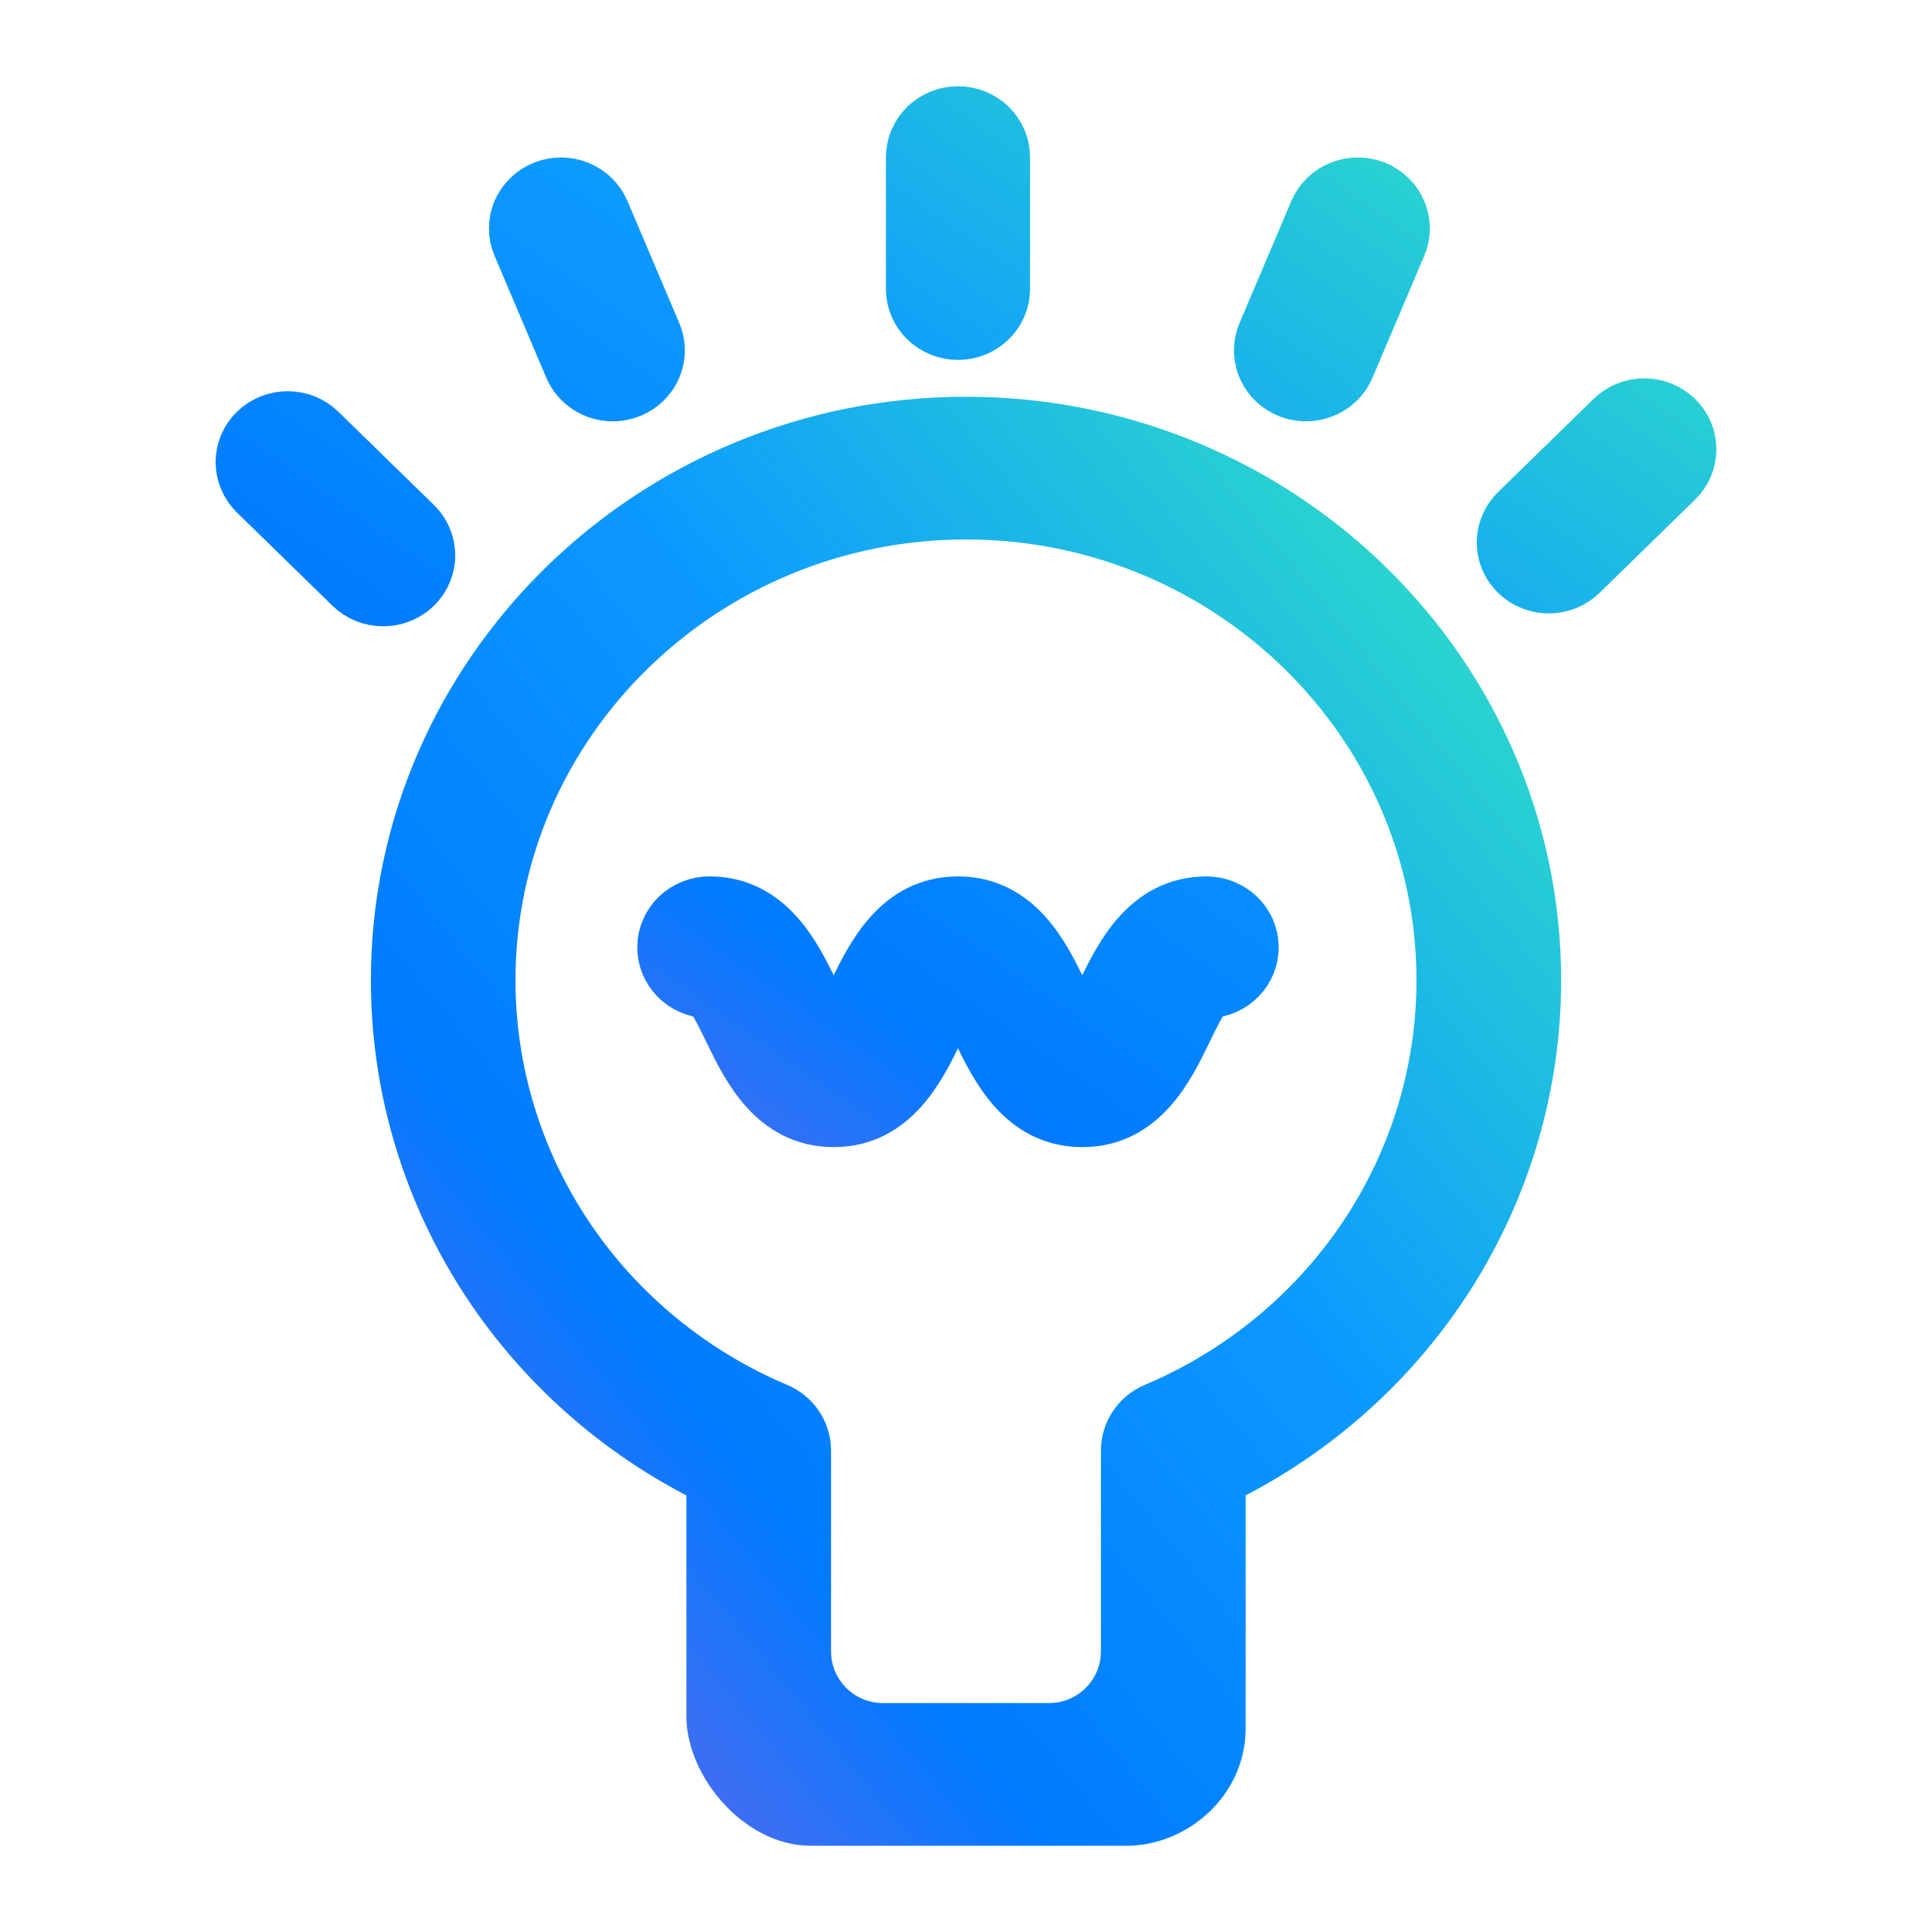
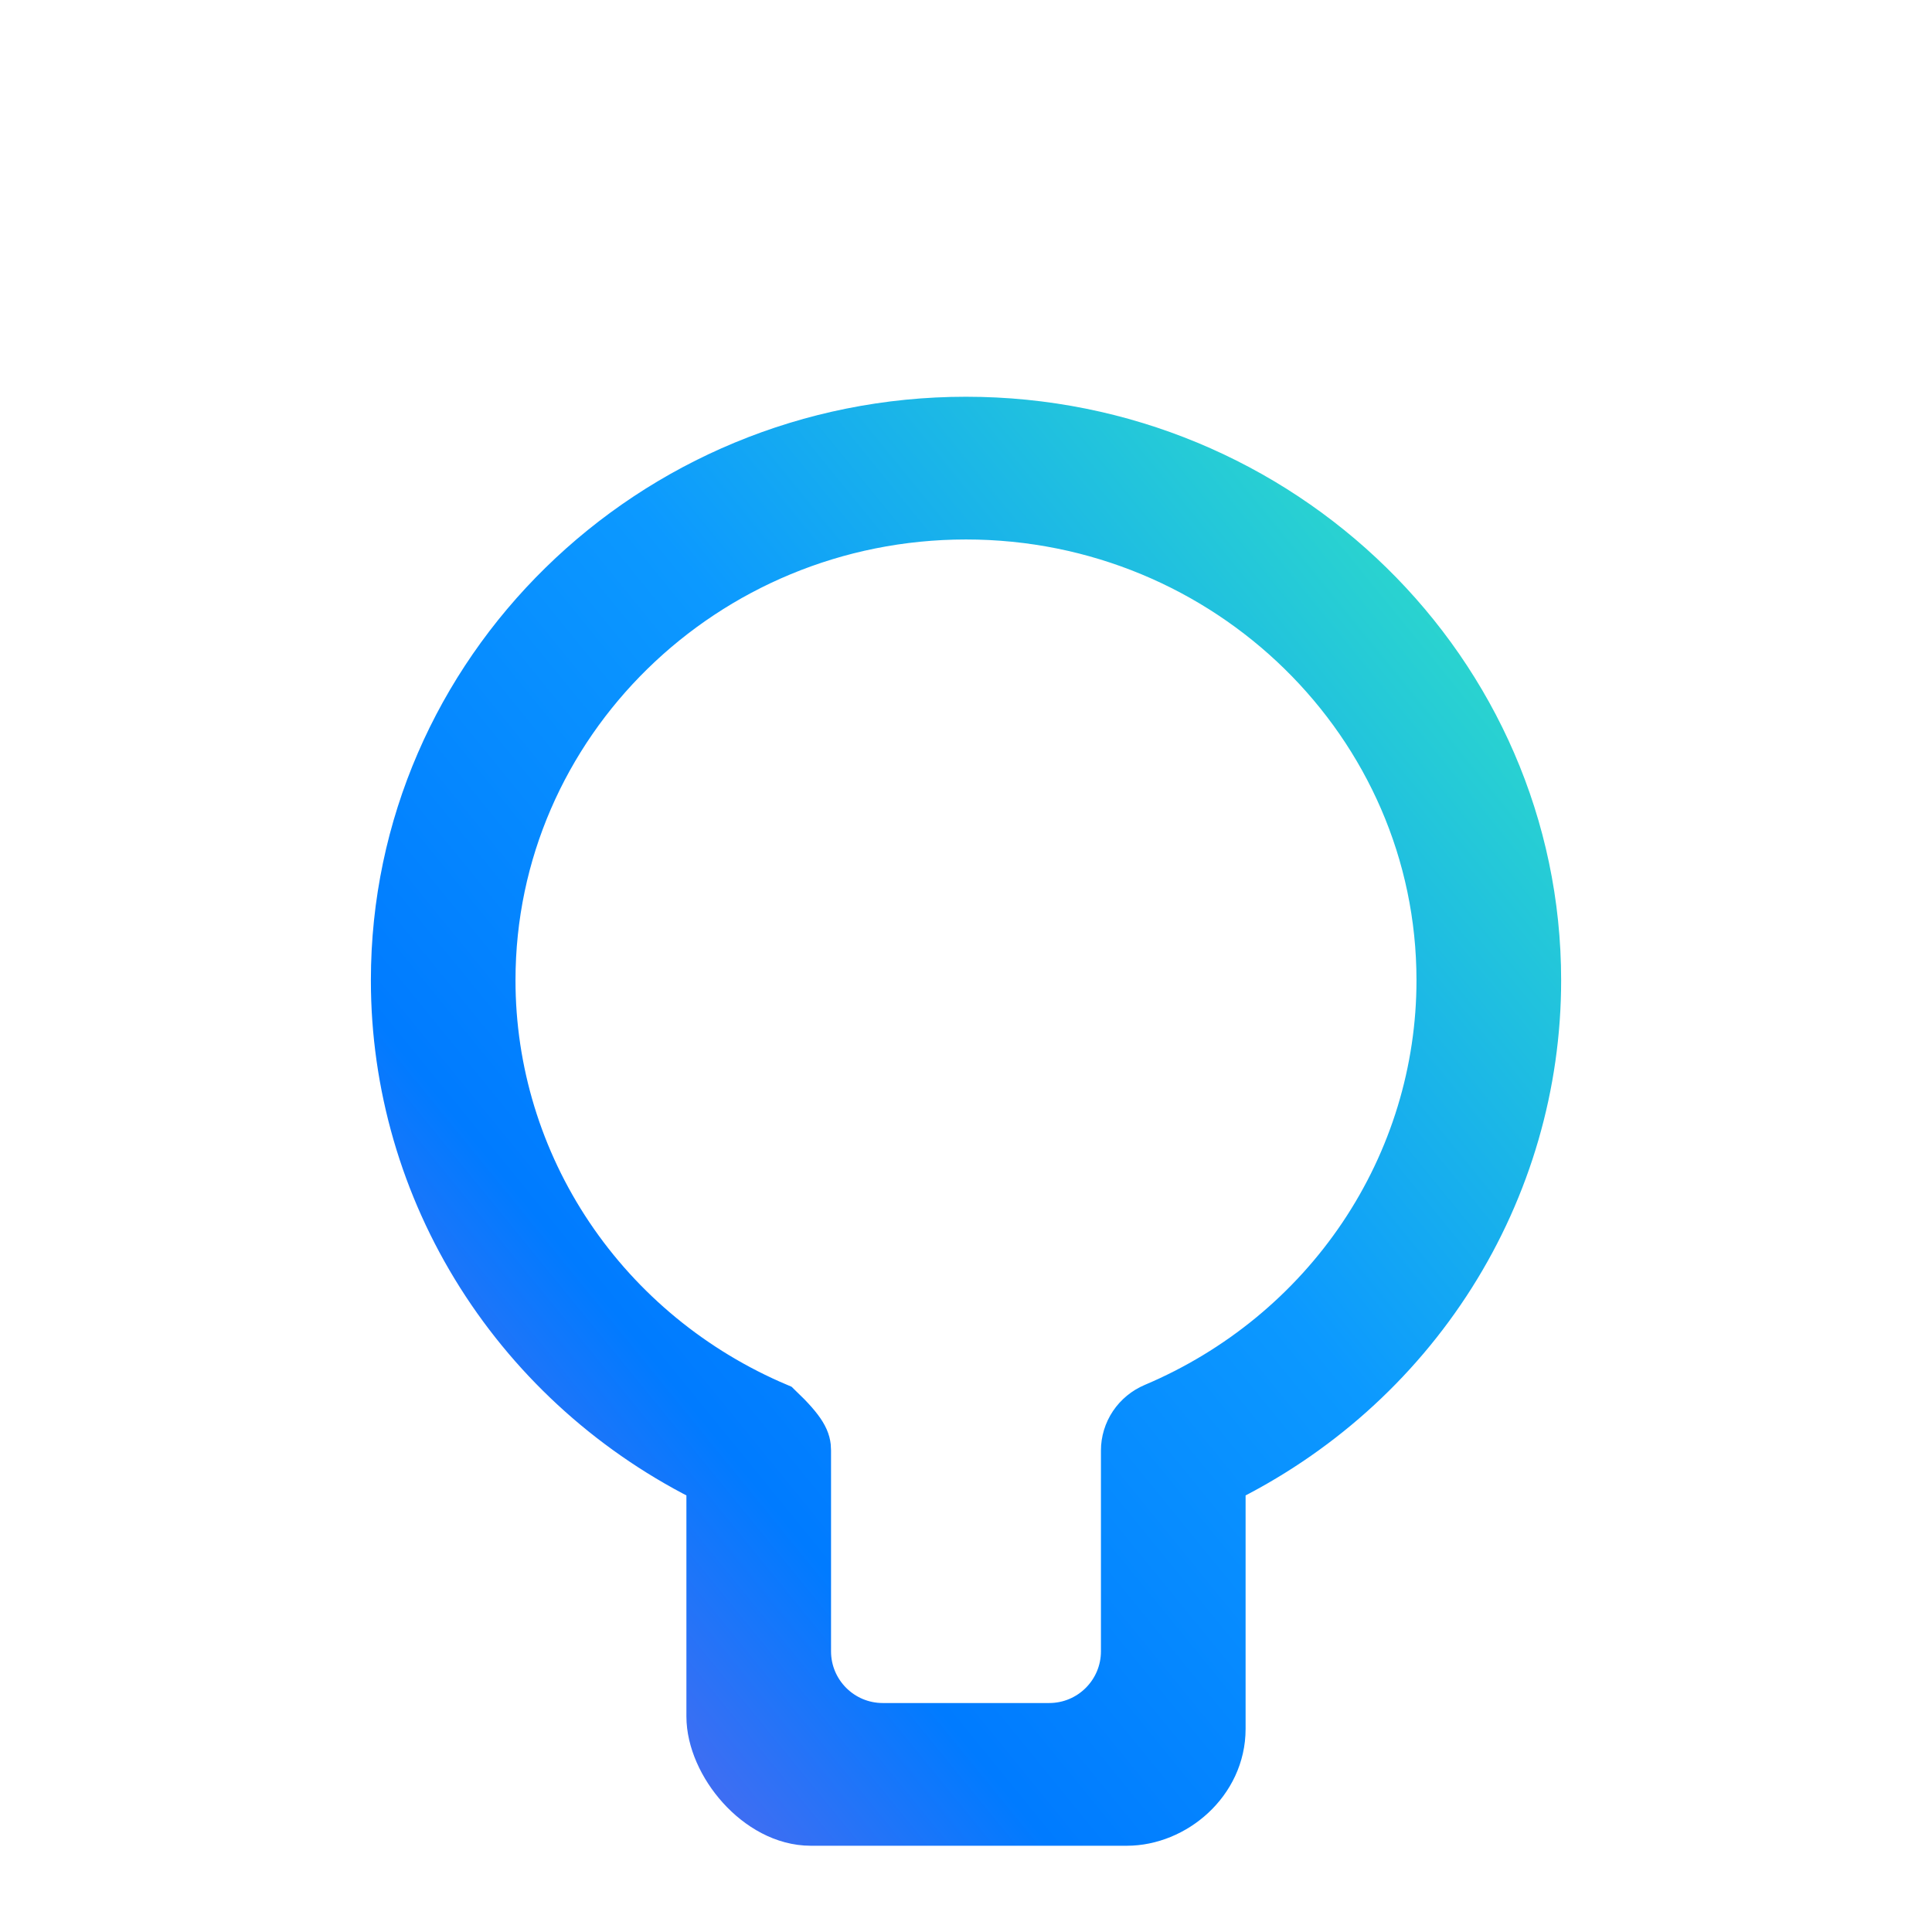
<svg xmlns="http://www.w3.org/2000/svg" width="80" height="80" viewBox="0 0 80 80" fill="none">
-   <path d="M46.659 75.357H33.572C31.429 75.357 29.494 72.986 29.494 71.071V61.263C25.569 59.349 22.266 56.4 19.957 52.748C17.649 49.096 16.427 44.885 16.429 40.589C16.429 27.858 27.003 17.5 40 17.5C52.997 17.5 63.572 27.858 63.572 40.589C63.573 44.885 62.351 49.096 60.043 52.748C57.735 56.4 54.432 59.349 50.506 61.263V71.59C50.506 73.75 48.572 75.357 46.659 75.357ZM33.34 68.376C33.34 70.151 34.779 71.59 36.554 71.59H43.445C45.22 71.59 46.659 70.151 46.659 68.376V60.062C46.659 59.694 46.769 59.335 46.975 59.027C47.181 58.72 47.475 58.479 47.819 58.333C51.356 56.837 54.368 54.36 56.484 51.207C58.599 48.054 59.726 44.363 59.725 40.59C59.725 29.935 50.877 21.267 40 21.267C29.123 21.267 20.274 29.935 20.274 40.59C20.273 44.363 21.4 48.054 23.515 51.207C25.631 54.36 28.643 56.837 32.18 58.333C32.525 58.479 32.818 58.72 33.024 59.027C33.23 59.335 33.34 59.694 33.34 60.062V68.376Z" fill="url(#paint0_linear_2045_20253)" stroke="url(#paint1_linear_2045_20253)" stroke-width="2.143" />
-   <path d="M44.815 46.428C42.315 46.428 41.23 44.179 40.511 42.691C40.286 42.223 39.931 41.487 39.668 41.178C39.405 41.487 39.049 42.223 38.824 42.69C38.106 44.179 37.021 46.428 34.521 46.428C32.021 46.428 30.936 44.179 30.217 42.69C29.968 42.172 29.558 41.324 29.292 41.092C28.792 41.072 28.32 40.861 27.977 40.505C27.634 40.149 27.449 39.676 27.459 39.188C27.47 38.7 27.677 38.235 28.035 37.894C28.393 37.552 28.874 37.362 29.374 37.362C31.874 37.362 32.959 39.612 33.677 41.1C33.903 41.568 34.258 42.304 34.521 42.614C34.784 42.304 35.139 41.568 35.364 41.101C36.083 39.612 37.168 37.362 39.667 37.362C42.167 37.362 43.253 39.612 43.971 41.101C44.196 41.568 44.552 42.304 44.815 42.614C45.078 42.304 45.433 41.568 45.659 41.1C46.377 39.612 47.462 37.362 49.962 37.362C50.463 37.362 50.944 37.553 51.301 37.894C51.66 38.235 51.866 38.7 51.877 39.188C51.888 39.676 51.702 40.149 51.359 40.505C51.016 40.861 50.544 41.072 50.044 41.092C49.778 41.324 49.368 42.172 49.118 42.69C48.4 44.179 47.315 46.428 44.815 46.428ZM39.668 13.832C39.161 13.832 38.675 13.636 38.316 13.286C37.958 12.936 37.756 12.462 37.756 11.967V6.509C37.756 6.264 37.806 6.021 37.902 5.795C37.998 5.568 38.139 5.363 38.316 5.189C38.494 5.016 38.705 4.879 38.937 4.785C39.169 4.691 39.417 4.643 39.668 4.643C39.919 4.643 40.168 4.691 40.4 4.785C40.632 4.879 40.843 5.016 41.02 5.189C41.198 5.363 41.339 5.568 41.435 5.795C41.531 6.021 41.58 6.264 41.58 6.509V11.967C41.58 12.462 41.379 12.936 41.02 13.286C40.662 13.636 40.175 13.832 39.668 13.832ZM15.867 24.861C15.616 24.862 15.367 24.814 15.135 24.72C14.903 24.626 14.692 24.488 14.515 24.315L10.56 20.456C10.382 20.282 10.242 20.076 10.146 19.85C10.049 19.624 10 19.381 10 19.136C10 18.641 10.201 18.167 10.56 17.817C10.919 17.467 11.405 17.27 11.912 17.27C12.419 17.27 12.905 17.467 13.264 17.817L17.219 21.676C17.486 21.937 17.668 22.27 17.742 22.631C17.816 22.993 17.778 23.369 17.633 23.709C17.489 24.05 17.244 24.342 16.929 24.547C16.615 24.752 16.245 24.861 15.867 24.861ZM25.375 16.374C24.996 16.374 24.626 16.265 24.312 16.059C23.997 15.854 23.752 15.563 23.607 15.222L21.467 10.179C21.369 9.953 21.319 9.71 21.318 9.464C21.317 9.218 21.366 8.975 21.462 8.748C21.558 8.521 21.699 8.314 21.877 8.14C22.054 7.966 22.266 7.828 22.498 7.734C22.731 7.64 22.98 7.592 23.232 7.592C23.484 7.593 23.733 7.641 23.965 7.736C24.198 7.83 24.409 7.969 24.586 8.143C24.764 8.317 24.904 8.524 25 8.751L27.14 13.794C27.261 14.077 27.308 14.385 27.277 14.69C27.246 14.996 27.139 15.289 26.964 15.544C26.789 15.799 26.553 16.009 26.276 16.153C25.998 16.298 25.689 16.374 25.375 16.374ZM64.133 24.328C63.755 24.328 63.386 24.219 63.071 24.014C62.757 23.809 62.512 23.517 62.367 23.177C62.222 22.836 62.184 22.461 62.258 22.099C62.332 21.737 62.514 21.404 62.781 21.143L66.736 17.284C67.094 16.934 67.581 16.738 68.088 16.738C68.595 16.738 69.081 16.934 69.44 17.284C69.799 17.634 70 18.108 70 18.603C70 19.098 69.799 19.573 69.44 19.923L65.485 23.782C65.308 23.955 65.097 24.093 64.865 24.187C64.633 24.28 64.384 24.328 64.133 24.328ZM54.079 16.374C53.765 16.374 53.455 16.298 53.178 16.153C52.901 16.009 52.664 15.799 52.49 15.544C52.315 15.289 52.208 14.996 52.177 14.69C52.146 14.385 52.193 14.077 52.314 13.794L54.454 8.751C54.55 8.524 54.69 8.317 54.867 8.143C55.045 7.969 55.256 7.83 55.488 7.736C55.721 7.641 55.97 7.593 56.222 7.592C56.474 7.592 56.723 7.64 56.955 7.734C57.188 7.828 57.399 7.966 57.577 8.14C57.755 8.314 57.896 8.521 57.992 8.748C58.087 8.975 58.136 9.218 58.136 9.464C58.135 9.71 58.084 9.953 57.987 10.179L55.846 15.222C55.702 15.563 55.456 15.854 55.142 16.059C54.827 16.265 54.458 16.374 54.079 16.374Z" fill="url(#paint2_linear_2045_20253)" stroke="url(#paint3_linear_2045_20253)" stroke-width="2.143" />
+   <path d="M46.659 75.357H33.572C31.429 75.357 29.494 72.986 29.494 71.071V61.263C25.569 59.349 22.266 56.4 19.957 52.748C17.649 49.096 16.427 44.885 16.429 40.589C16.429 27.858 27.003 17.5 40 17.5C52.997 17.5 63.572 27.858 63.572 40.589C63.573 44.885 62.351 49.096 60.043 52.748C57.735 56.4 54.432 59.349 50.506 61.263V71.59C50.506 73.75 48.572 75.357 46.659 75.357ZM33.34 68.376C33.34 70.151 34.779 71.59 36.554 71.59H43.445C45.22 71.59 46.659 70.151 46.659 68.376V60.062C46.659 59.694 46.769 59.335 46.975 59.027C47.181 58.72 47.475 58.479 47.819 58.333C51.356 56.837 54.368 54.36 56.484 51.207C58.599 48.054 59.726 44.363 59.725 40.59C59.725 29.935 50.877 21.267 40 21.267C29.123 21.267 20.274 29.935 20.274 40.59C20.273 44.363 21.4 48.054 23.515 51.207C25.631 54.36 28.643 56.837 32.18 58.333C33.23 59.335 33.34 59.694 33.34 60.062V68.376Z" fill="url(#paint0_linear_2045_20253)" stroke="url(#paint1_linear_2045_20253)" stroke-width="2.143" />
  <defs>
    <linearGradient id="paint0_linear_2045_20253" x1="63.824" y1="17.75" x2="6.86" y2="64.178" gradientUnits="userSpaceOnUse">
      <stop stop-color="#32E2E2" />
      <stop offset="0" stop-color="#35E9BE" />
      <stop offset="0.423" stop-color="#0C99FF" />
      <stop offset="0.719" stop-color="#007BFF" />
      <stop offset="1" stop-color="#895EE3" />
    </linearGradient>
    <linearGradient id="paint1_linear_2045_20253" x1="63.824" y1="17.75" x2="6.86" y2="64.178" gradientUnits="userSpaceOnUse">
      <stop stop-color="#32E2E2" />
      <stop offset="0" stop-color="#35E9BE" />
      <stop offset="0.423" stop-color="#0C99FF" />
      <stop offset="0.719" stop-color="#007BFF" />
      <stop offset="1" stop-color="#895EE3" />
    </linearGradient>
    <linearGradient id="paint2_linear_2045_20253" x1="70.322" y1="4.823" x2="30.928" y2="61.404" gradientUnits="userSpaceOnUse">
      <stop stop-color="#32E2E2" />
      <stop offset="0" stop-color="#35E9BE" />
      <stop offset="0.423" stop-color="#0C99FF" />
      <stop offset="0.719" stop-color="#007BFF" />
      <stop offset="1" stop-color="#895EE3" />
    </linearGradient>
    <linearGradient id="paint3_linear_2045_20253" x1="70.322" y1="4.823" x2="30.928" y2="61.404" gradientUnits="userSpaceOnUse">
      <stop stop-color="#32E2E2" />
      <stop offset="0" stop-color="#35E9BE" />
      <stop offset="0.423" stop-color="#0C99FF" />
      <stop offset="0.719" stop-color="#007BFF" />
      <stop offset="1" stop-color="#895EE3" />
    </linearGradient>
  </defs>
</svg>